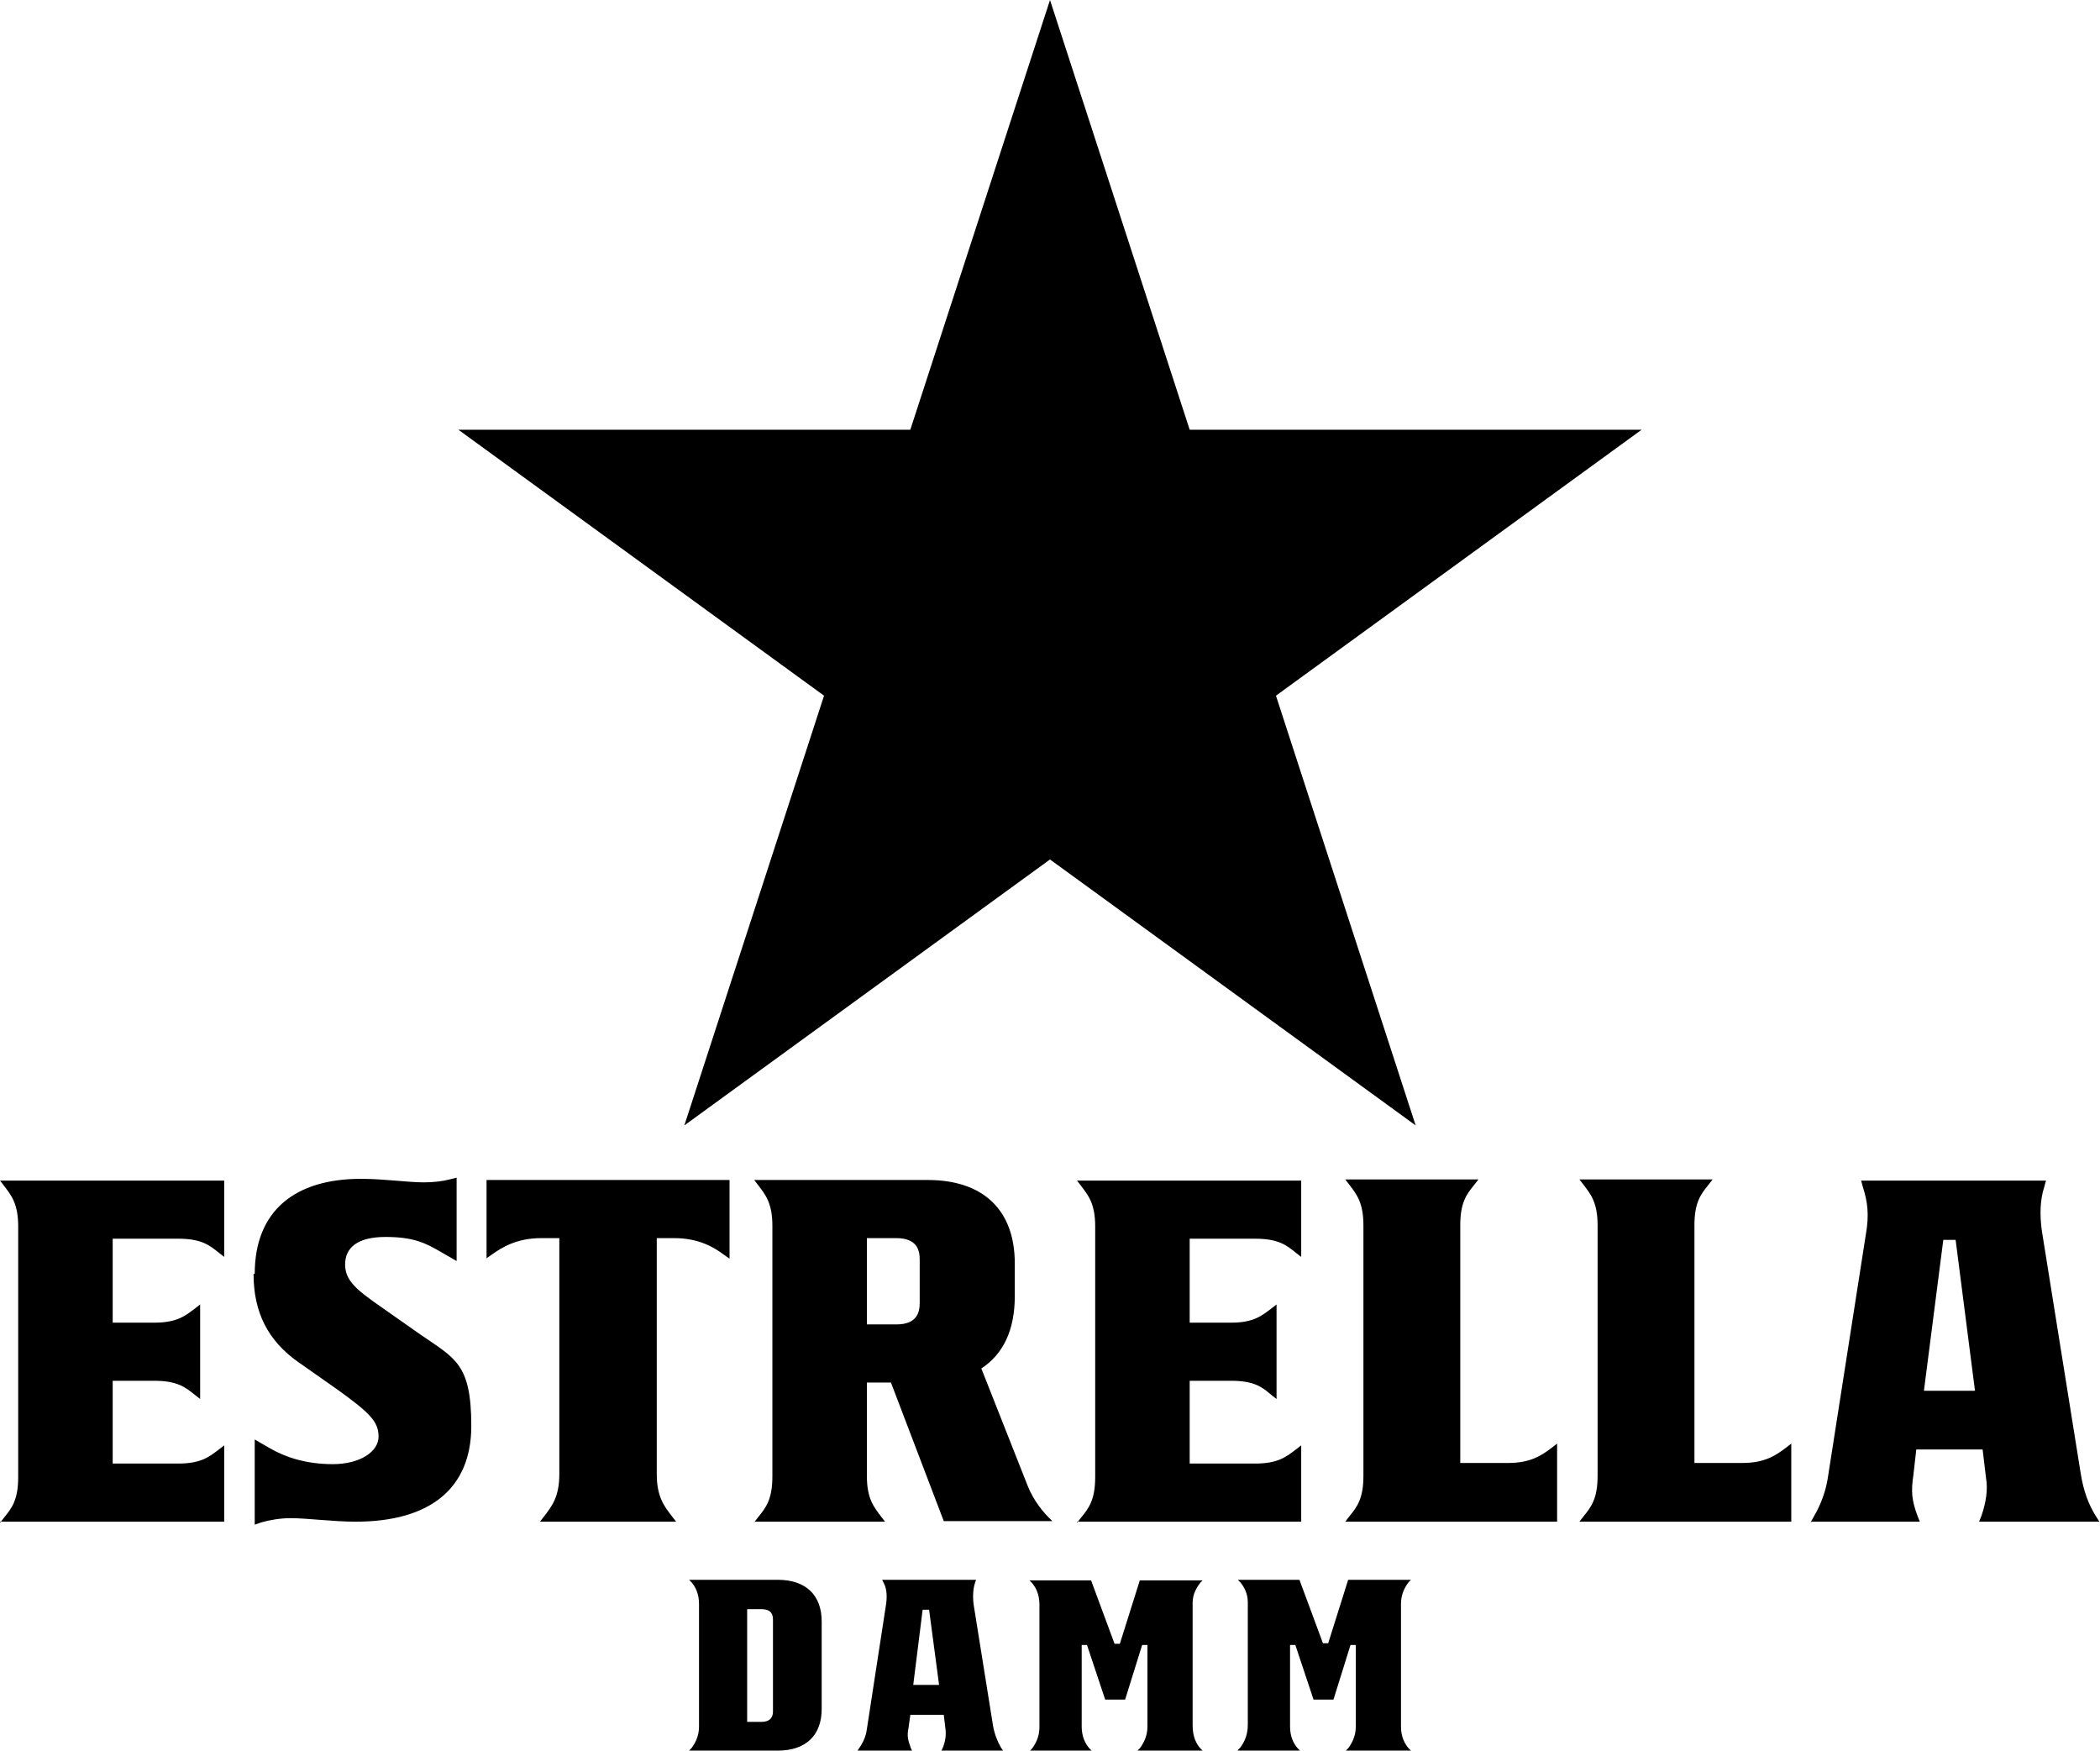
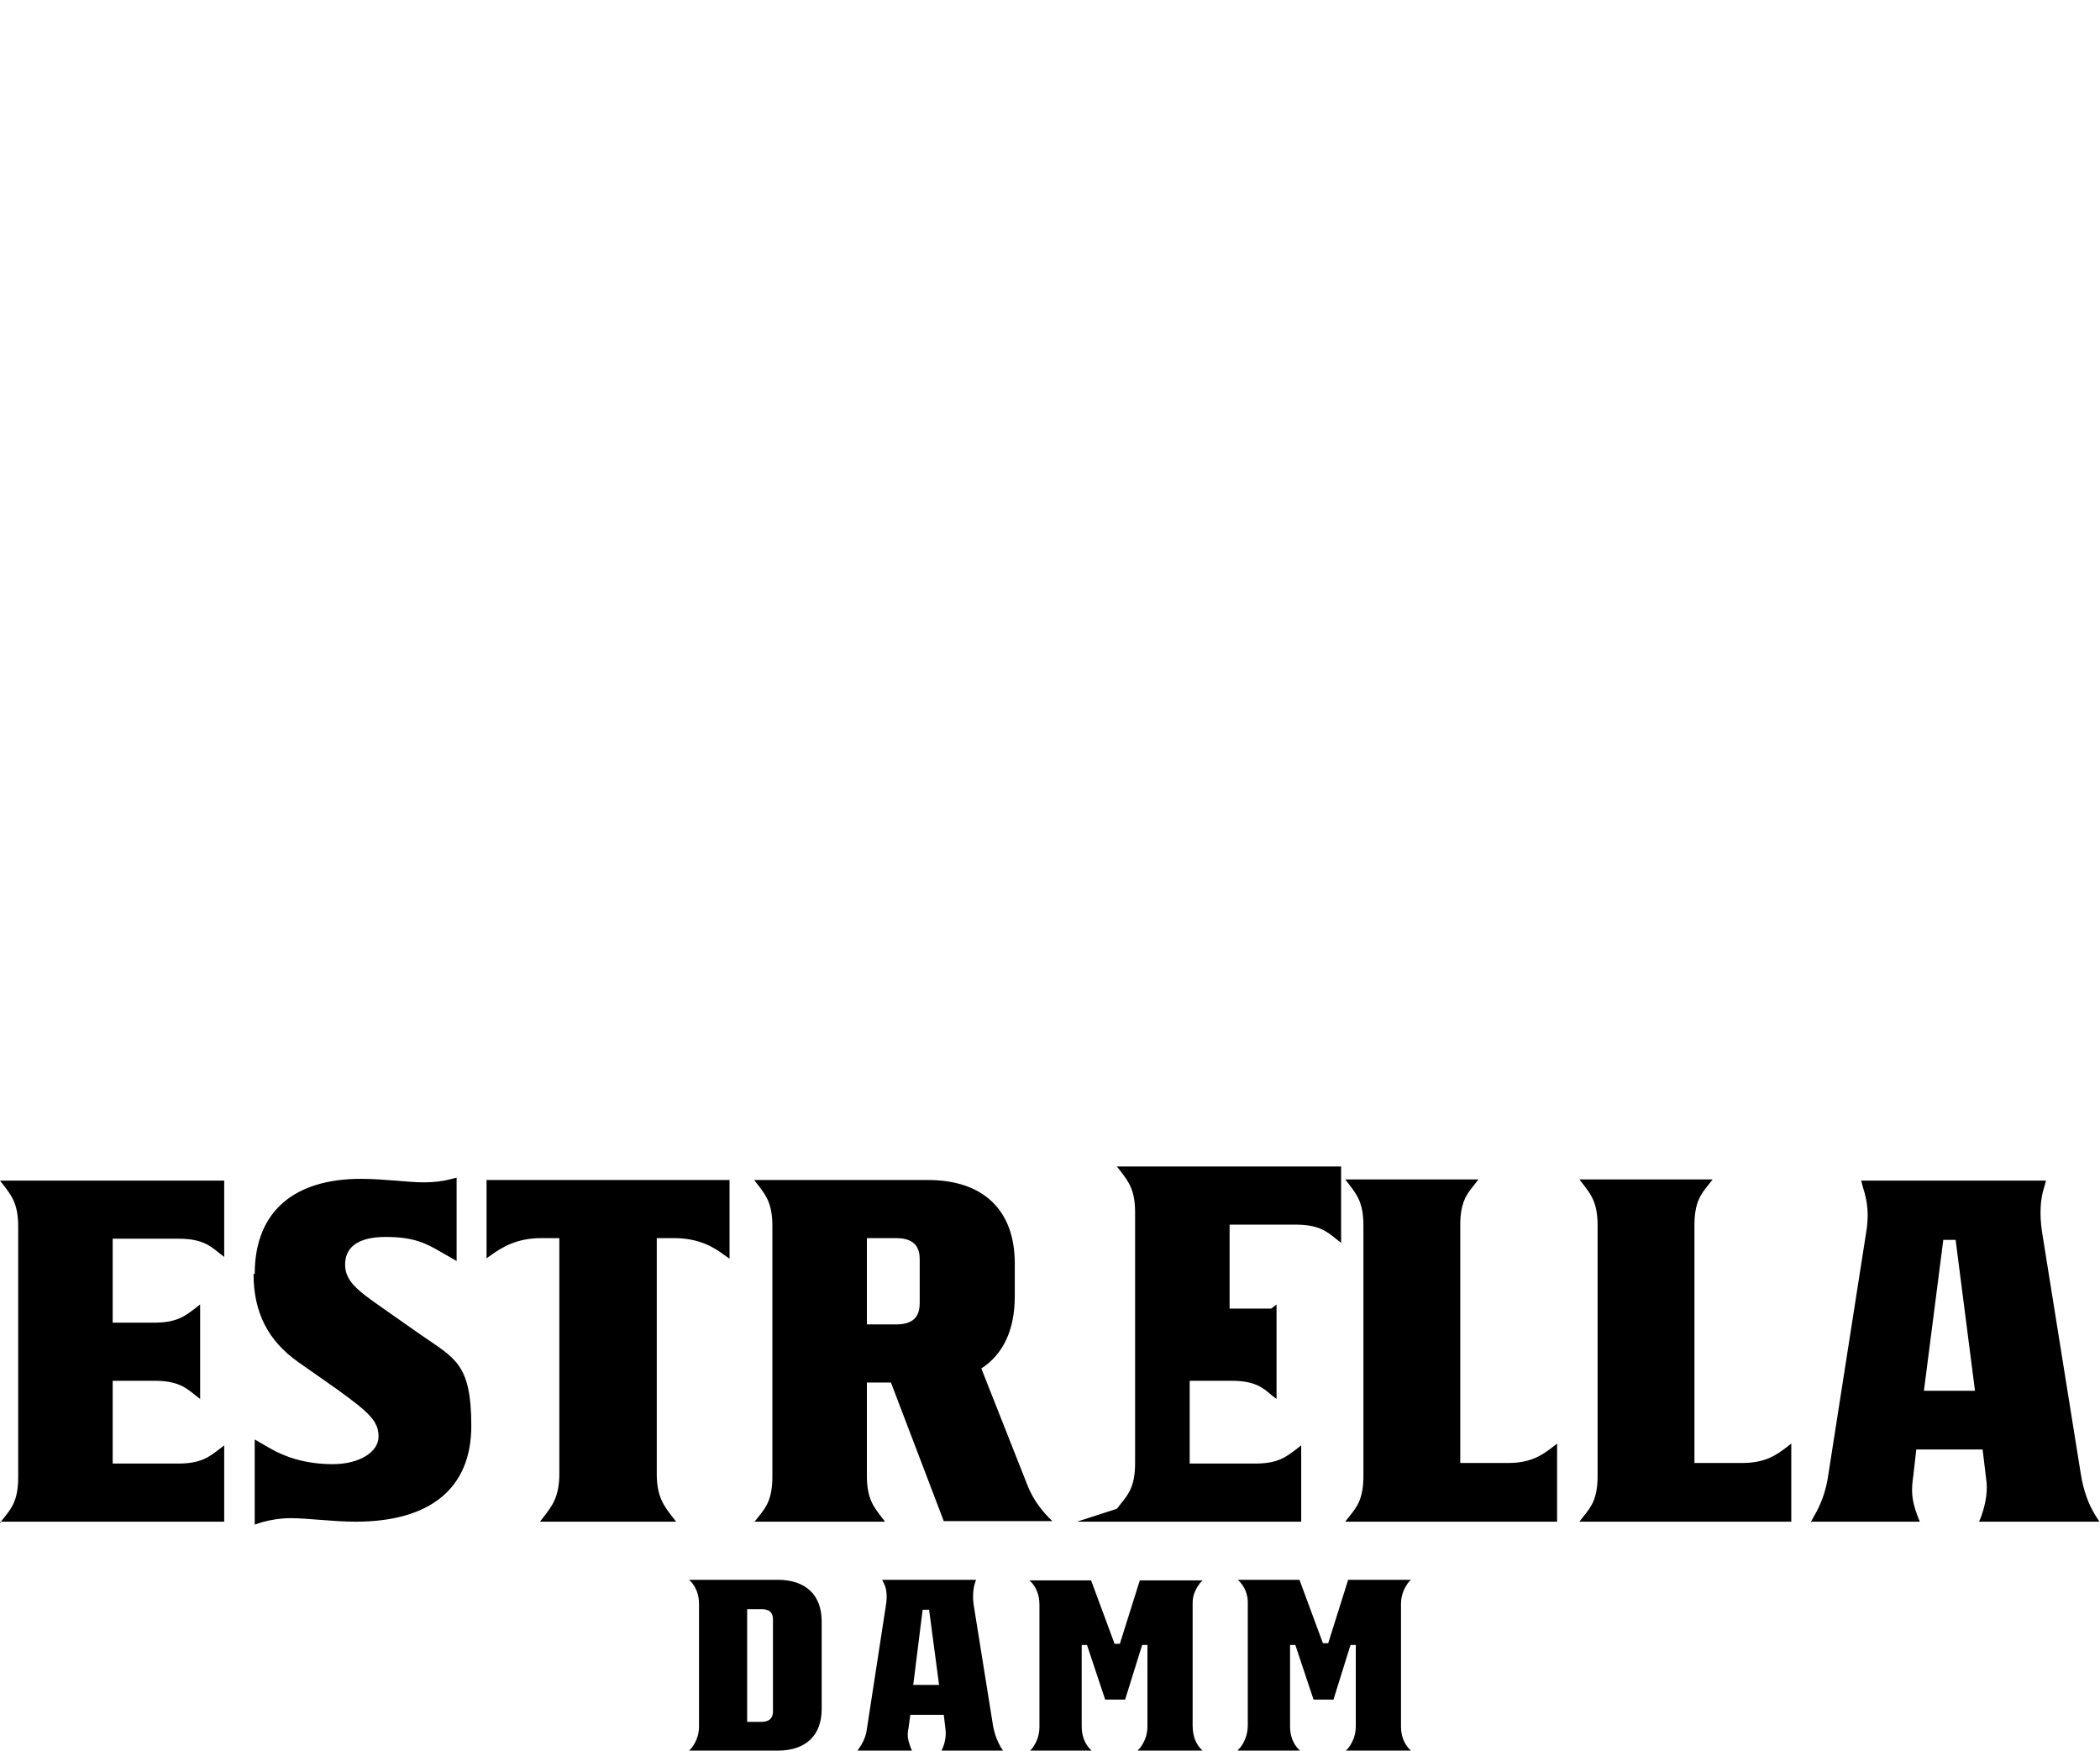
<svg xmlns="http://www.w3.org/2000/svg" id="Layer_1" version="1.1" viewBox="0 0 357.8 298.2">
-   <polygon points="178.9 146.4 116.6 191.7 140.4 118.5 78.1 73.2 155.1 73.2 178.9 0 202.7 73.2 279.7 73.2 217.4 118.5 241.2 191.7 178.9 146.4" />
-   <path d="M210.9,298.2h10.6l-.4-.4c-.7-.8-1.3-2-1.3-3.7v-13.9h.9l3.1,9.3h3.4l2.9-9.3h.9v13.9c0,1.7-.7,2.9-1.3,3.7l-.4.4h11.1l-.4-.4c-.7-.8-1.3-2-1.3-3.7v-20.9c0-1.7.7-2.9,1.3-3.7l.4-.4h-10.7l-3.4,10.8h-.9l-4-10.8h-10.5l.4.4c.7.8,1.3,2,1.3,3.4v20.9c0,1.9-.7,3.1-1.3,3.9l-.4.4ZM117.4,298.2h15.1c4.8,0,7.5-2.6,7.5-7.1v-14.9c0-4.5-2.7-7.1-7.5-7.1h-15.1l.4.4c.7.8,1.3,2,1.3,3.7v20.9c0,1.7-.7,2.9-1.3,3.7l-.4.4ZM127.3,293.2v-19.1h2.4c1.8,0,2,1,2,1.8v15.6c0,.7-.2,1.8-2,1.8h-2.4ZM145.9,298.2h9.5l-.2-.4c-.5-1.4-.7-2.1-.4-3.5l.3-2.2h5.7l.3,2.5c.1.9,0,2-.5,3.2l-.2.4h10.5l-.4-.6c-.5-.9-1-2-1.3-3.6l-3.3-20.6c-.2-1.4-.1-2.8.2-3.7l.2-.6h-16l.3.6c.5,1,.6,2.3.3,4l-3.2,20.8c-.1.9-.4,1.8-1,2.8l-.6.9ZM155.6,287l1.6-12.8h1.1l1.7,12.8h-4.4ZM175.4,298.2h10.6l-.4-.4c-.7-.8-1.3-2-1.3-3.7v-13.9h.9l3.1,9.3h3.4l2.9-9.3h.9v13.9c0,1.7-.7,2.9-1.3,3.7l-.4.4h11.1l-.4-.4c-.7-.8-1.3-2-1.3-3.9v-20.9c0-1.5.7-2.6,1.3-3.4l.4-.4h-10.7l-3.4,10.8h-.9l-4-10.8h-10.5l.4.4c.7.8,1.3,2,1.3,3.7v20.9c0,1.7-.7,2.9-1.3,3.7l-.4.4ZM0,259.2h38.2v-13l-.9.7c-1.6,1.2-3,2.4-6.9,2.4h-11.2v-14.1h7.1c3.9,0,5.3,1.1,6.9,2.4l.9.7v-16.1l-.9.7c-1.6,1.2-3,2.4-6.9,2.4h-7.1v-14.3h11.2c3.9,0,5.3,1.1,6.9,2.4l.9.7v-13H0l.7.9c1.2,1.6,2.4,3,2.4,6.9v42.7c0,3.9-1.1,5.3-2.4,6.9l-.7.9ZM43.2,217c0,6.6,2.5,11.4,7.6,15l6.7,4.7c5.4,3.9,7,5.4,7,8s-3.2,4.7-7.8,4.7-8.1-1.2-10.7-2.7l-2.6-1.5v14.5l1.2-.4c1.4-.4,3.2-.7,4.9-.7,2.9,0,7.2.6,11.1.6,12.6,0,19.7-5.6,19.7-16.3s-2.8-11.5-8.7-15.6l-6.7-4.7c-4-2.8-6.1-4.4-6.1-7.2s2-4.7,6.9-4.7,6.9,1.1,9.5,2.6l2.6,1.5v-14.2l-1.2.3c-1.1.3-2.7.5-4.4.5-2.7,0-6.8-.6-10.7-.6-11.2,0-18.1,5.4-18.1,16.2M82.8,214.4l1-.7c1.7-1.2,4.2-2.8,8.4-2.8h3.1v40.2c0,3.9-1.3,5.5-2.6,7.2l-.7.9h23.2l-.7-.9c-1.3-1.7-2.6-3.3-2.6-7.2v-40.2h3c4.2,0,6.8,1.6,8.4,2.8l1,.7v-13.4h-41.4v13.4ZM128.5,259.2h22.3l-.7-.9c-1.2-1.6-2.4-3-2.4-6.9v-15.9h4.1l9,23.6h18.5c-1.6-1.5-3.2-3.5-4.2-6l-7.9-20c3.7-2.4,5.7-6.5,5.7-12.3v-5.6c0-9.1-5.4-14.2-14.8-14.2h-29.6l.7.9c1.2,1.6,2.4,3,2.4,6.9v42.7c0,3.9-1.1,5.3-2.4,6.9l-.7.9ZM147.7,225.6v-14.7h5c3.5,0,4,2,4,3.6v7.4c0,1.6-.4,3.7-4,3.7h-5ZM183.5,259.2h38.2v-13l-.9.7c-1.6,1.2-3,2.4-6.9,2.4h-11.2v-14.1h7.1c3.9,0,5.3,1.1,6.8,2.4l.9.7v-16.1l-.9.7c-1.6,1.2-3,2.4-6.8,2.4h-7.1v-14.3h11.2c3.9,0,5.3,1.1,6.9,2.4l.9.7v-13h-38.2l.7.9c1.2,1.6,2.4,3,2.4,6.9v42.7c0,3.9-1.1,5.3-2.4,6.9l-.7.9ZM229.3,259.2h36v-13.3l-.9.7c-1.6,1.2-3.5,2.6-7.4,2.6h-8.2v-40.5c0-3.9,1.1-5.3,2.4-6.9l.7-.9h-22.7l.7.9c1.2,1.6,2.4,3,2.4,6.9v42.7c0,3.9-1.1,5.3-2.4,6.9l-.7.9ZM269.2,259.2h36v-13.3l-.9.7c-1.6,1.2-3.5,2.6-7.4,2.6h-8.2v-40.5c0-3.9,1.1-5.3,2.4-6.9l.7-.9h-22.7l.7.9c1.2,1.6,2.4,3,2.4,6.9v42.7c0,3.9-1.1,5.3-2.4,6.9l-.7.9ZM308.7,259.2h18.4l-.4-1c-1-2.7-1.1-4.2-.7-6.9l.5-4.4h11.3l.6,5c.3,1.8,0,4-.8,6.3l-.4,1h20.5l-.7-1.1c-1.1-1.8-2-4-2.5-7.2l-6.6-41.2c-.4-2.8-.3-5.4.4-7.5l.3-1.1h-31.5l.3,1.1c.8,2.5,1.1,4.7.5,8.1l-6.5,41.6c-.3,1.8-.9,3.7-1.9,5.6l-1,1.8ZM327.8,236.9l3.3-25.7h2.1l3.3,25.7h-8.7Z" />
+   <path d="M210.9,298.2h10.6l-.4-.4c-.7-.8-1.3-2-1.3-3.7v-13.9h.9l3.1,9.3h3.4l2.9-9.3h.9v13.9c0,1.7-.7,2.9-1.3,3.7l-.4.4h11.1l-.4-.4c-.7-.8-1.3-2-1.3-3.7v-20.9c0-1.7.7-2.9,1.3-3.7l.4-.4h-10.7l-3.4,10.8h-.9l-4-10.8h-10.5l.4.4c.7.8,1.3,2,1.3,3.4v20.9c0,1.9-.7,3.1-1.3,3.9l-.4.4ZM117.4,298.2h15.1c4.8,0,7.5-2.6,7.5-7.1v-14.9c0-4.5-2.7-7.1-7.5-7.1h-15.1l.4.4c.7.8,1.3,2,1.3,3.7v20.9c0,1.7-.7,2.9-1.3,3.7l-.4.4ZM127.3,293.2v-19.1h2.4c1.8,0,2,1,2,1.8v15.6c0,.7-.2,1.8-2,1.8h-2.4ZM145.9,298.2h9.5l-.2-.4c-.5-1.4-.7-2.1-.4-3.5l.3-2.2h5.7l.3,2.5c.1.9,0,2-.5,3.2l-.2.4h10.5l-.4-.6c-.5-.9-1-2-1.3-3.6l-3.3-20.6c-.2-1.4-.1-2.8.2-3.7l.2-.6h-16l.3.6c.5,1,.6,2.3.3,4l-3.2,20.8c-.1.9-.4,1.8-1,2.8l-.6.9ZM155.6,287l1.6-12.8h1.1l1.7,12.8h-4.4ZM175.4,298.2h10.6l-.4-.4c-.7-.8-1.3-2-1.3-3.7v-13.9h.9l3.1,9.3h3.4l2.9-9.3h.9v13.9c0,1.7-.7,2.9-1.3,3.7l-.4.4h11.1l-.4-.4c-.7-.8-1.3-2-1.3-3.9v-20.9c0-1.5.7-2.6,1.3-3.4l.4-.4h-10.7l-3.4,10.8h-.9l-4-10.8h-10.5l.4.4c.7.8,1.3,2,1.3,3.7v20.9c0,1.7-.7,2.9-1.3,3.7l-.4.4ZM0,259.2h38.2v-13l-.9.7c-1.6,1.2-3,2.4-6.9,2.4h-11.2v-14.1h7.1c3.9,0,5.3,1.1,6.9,2.4l.9.7v-16.1l-.9.7c-1.6,1.2-3,2.4-6.9,2.4h-7.1v-14.3h11.2c3.9,0,5.3,1.1,6.9,2.4l.9.7v-13H0l.7.9c1.2,1.6,2.4,3,2.4,6.9v42.7c0,3.9-1.1,5.3-2.4,6.9l-.7.9ZM43.2,217c0,6.6,2.5,11.4,7.6,15l6.7,4.7c5.4,3.9,7,5.4,7,8s-3.2,4.7-7.8,4.7-8.1-1.2-10.7-2.7l-2.6-1.5v14.5l1.2-.4c1.4-.4,3.2-.7,4.9-.7,2.9,0,7.2.6,11.1.6,12.6,0,19.7-5.6,19.7-16.3s-2.8-11.5-8.7-15.6l-6.7-4.7c-4-2.8-6.1-4.4-6.1-7.2s2-4.7,6.9-4.7,6.9,1.1,9.5,2.6l2.6,1.5v-14.2l-1.2.3c-1.1.3-2.7.5-4.4.5-2.7,0-6.8-.6-10.7-.6-11.2,0-18.1,5.4-18.1,16.2M82.8,214.4l1-.7c1.7-1.2,4.2-2.8,8.4-2.8h3.1v40.2c0,3.9-1.3,5.5-2.6,7.2l-.7.9h23.2l-.7-.9c-1.3-1.7-2.6-3.3-2.6-7.2v-40.2h3c4.2,0,6.8,1.6,8.4,2.8l1,.7v-13.4h-41.4v13.4ZM128.5,259.2h22.3l-.7-.9c-1.2-1.6-2.4-3-2.4-6.9v-15.9h4.1l9,23.6h18.5c-1.6-1.5-3.2-3.5-4.2-6l-7.9-20c3.7-2.4,5.7-6.5,5.7-12.3v-5.6c0-9.1-5.4-14.2-14.8-14.2h-29.6l.7.9c1.2,1.6,2.4,3,2.4,6.9v42.7c0,3.9-1.1,5.3-2.4,6.9l-.7.9ZM147.7,225.6v-14.7h5c3.5,0,4,2,4,3.6v7.4c0,1.6-.4,3.7-4,3.7h-5ZM183.5,259.2h38.2v-13l-.9.7c-1.6,1.2-3,2.4-6.9,2.4h-11.2v-14.1h7.1c3.9,0,5.3,1.1,6.8,2.4l.9.7v-16.1l-.9.7h-7.1v-14.3h11.2c3.9,0,5.3,1.1,6.9,2.4l.9.7v-13h-38.2l.7.9c1.2,1.6,2.4,3,2.4,6.9v42.7c0,3.9-1.1,5.3-2.4,6.9l-.7.9ZM229.3,259.2h36v-13.3l-.9.7c-1.6,1.2-3.5,2.6-7.4,2.6h-8.2v-40.5c0-3.9,1.1-5.3,2.4-6.9l.7-.9h-22.7l.7.9c1.2,1.6,2.4,3,2.4,6.9v42.7c0,3.9-1.1,5.3-2.4,6.9l-.7.9ZM269.2,259.2h36v-13.3l-.9.7c-1.6,1.2-3.5,2.6-7.4,2.6h-8.2v-40.5c0-3.9,1.1-5.3,2.4-6.9l.7-.9h-22.7l.7.9c1.2,1.6,2.4,3,2.4,6.9v42.7c0,3.9-1.1,5.3-2.4,6.9l-.7.9ZM308.7,259.2h18.4l-.4-1c-1-2.7-1.1-4.2-.7-6.9l.5-4.4h11.3l.6,5c.3,1.8,0,4-.8,6.3l-.4,1h20.5l-.7-1.1c-1.1-1.8-2-4-2.5-7.2l-6.6-41.2c-.4-2.8-.3-5.4.4-7.5l.3-1.1h-31.5l.3,1.1c.8,2.5,1.1,4.7.5,8.1l-6.5,41.6c-.3,1.8-.9,3.7-1.9,5.6l-1,1.8ZM327.8,236.9l3.3-25.7h2.1l3.3,25.7h-8.7Z" />
</svg>